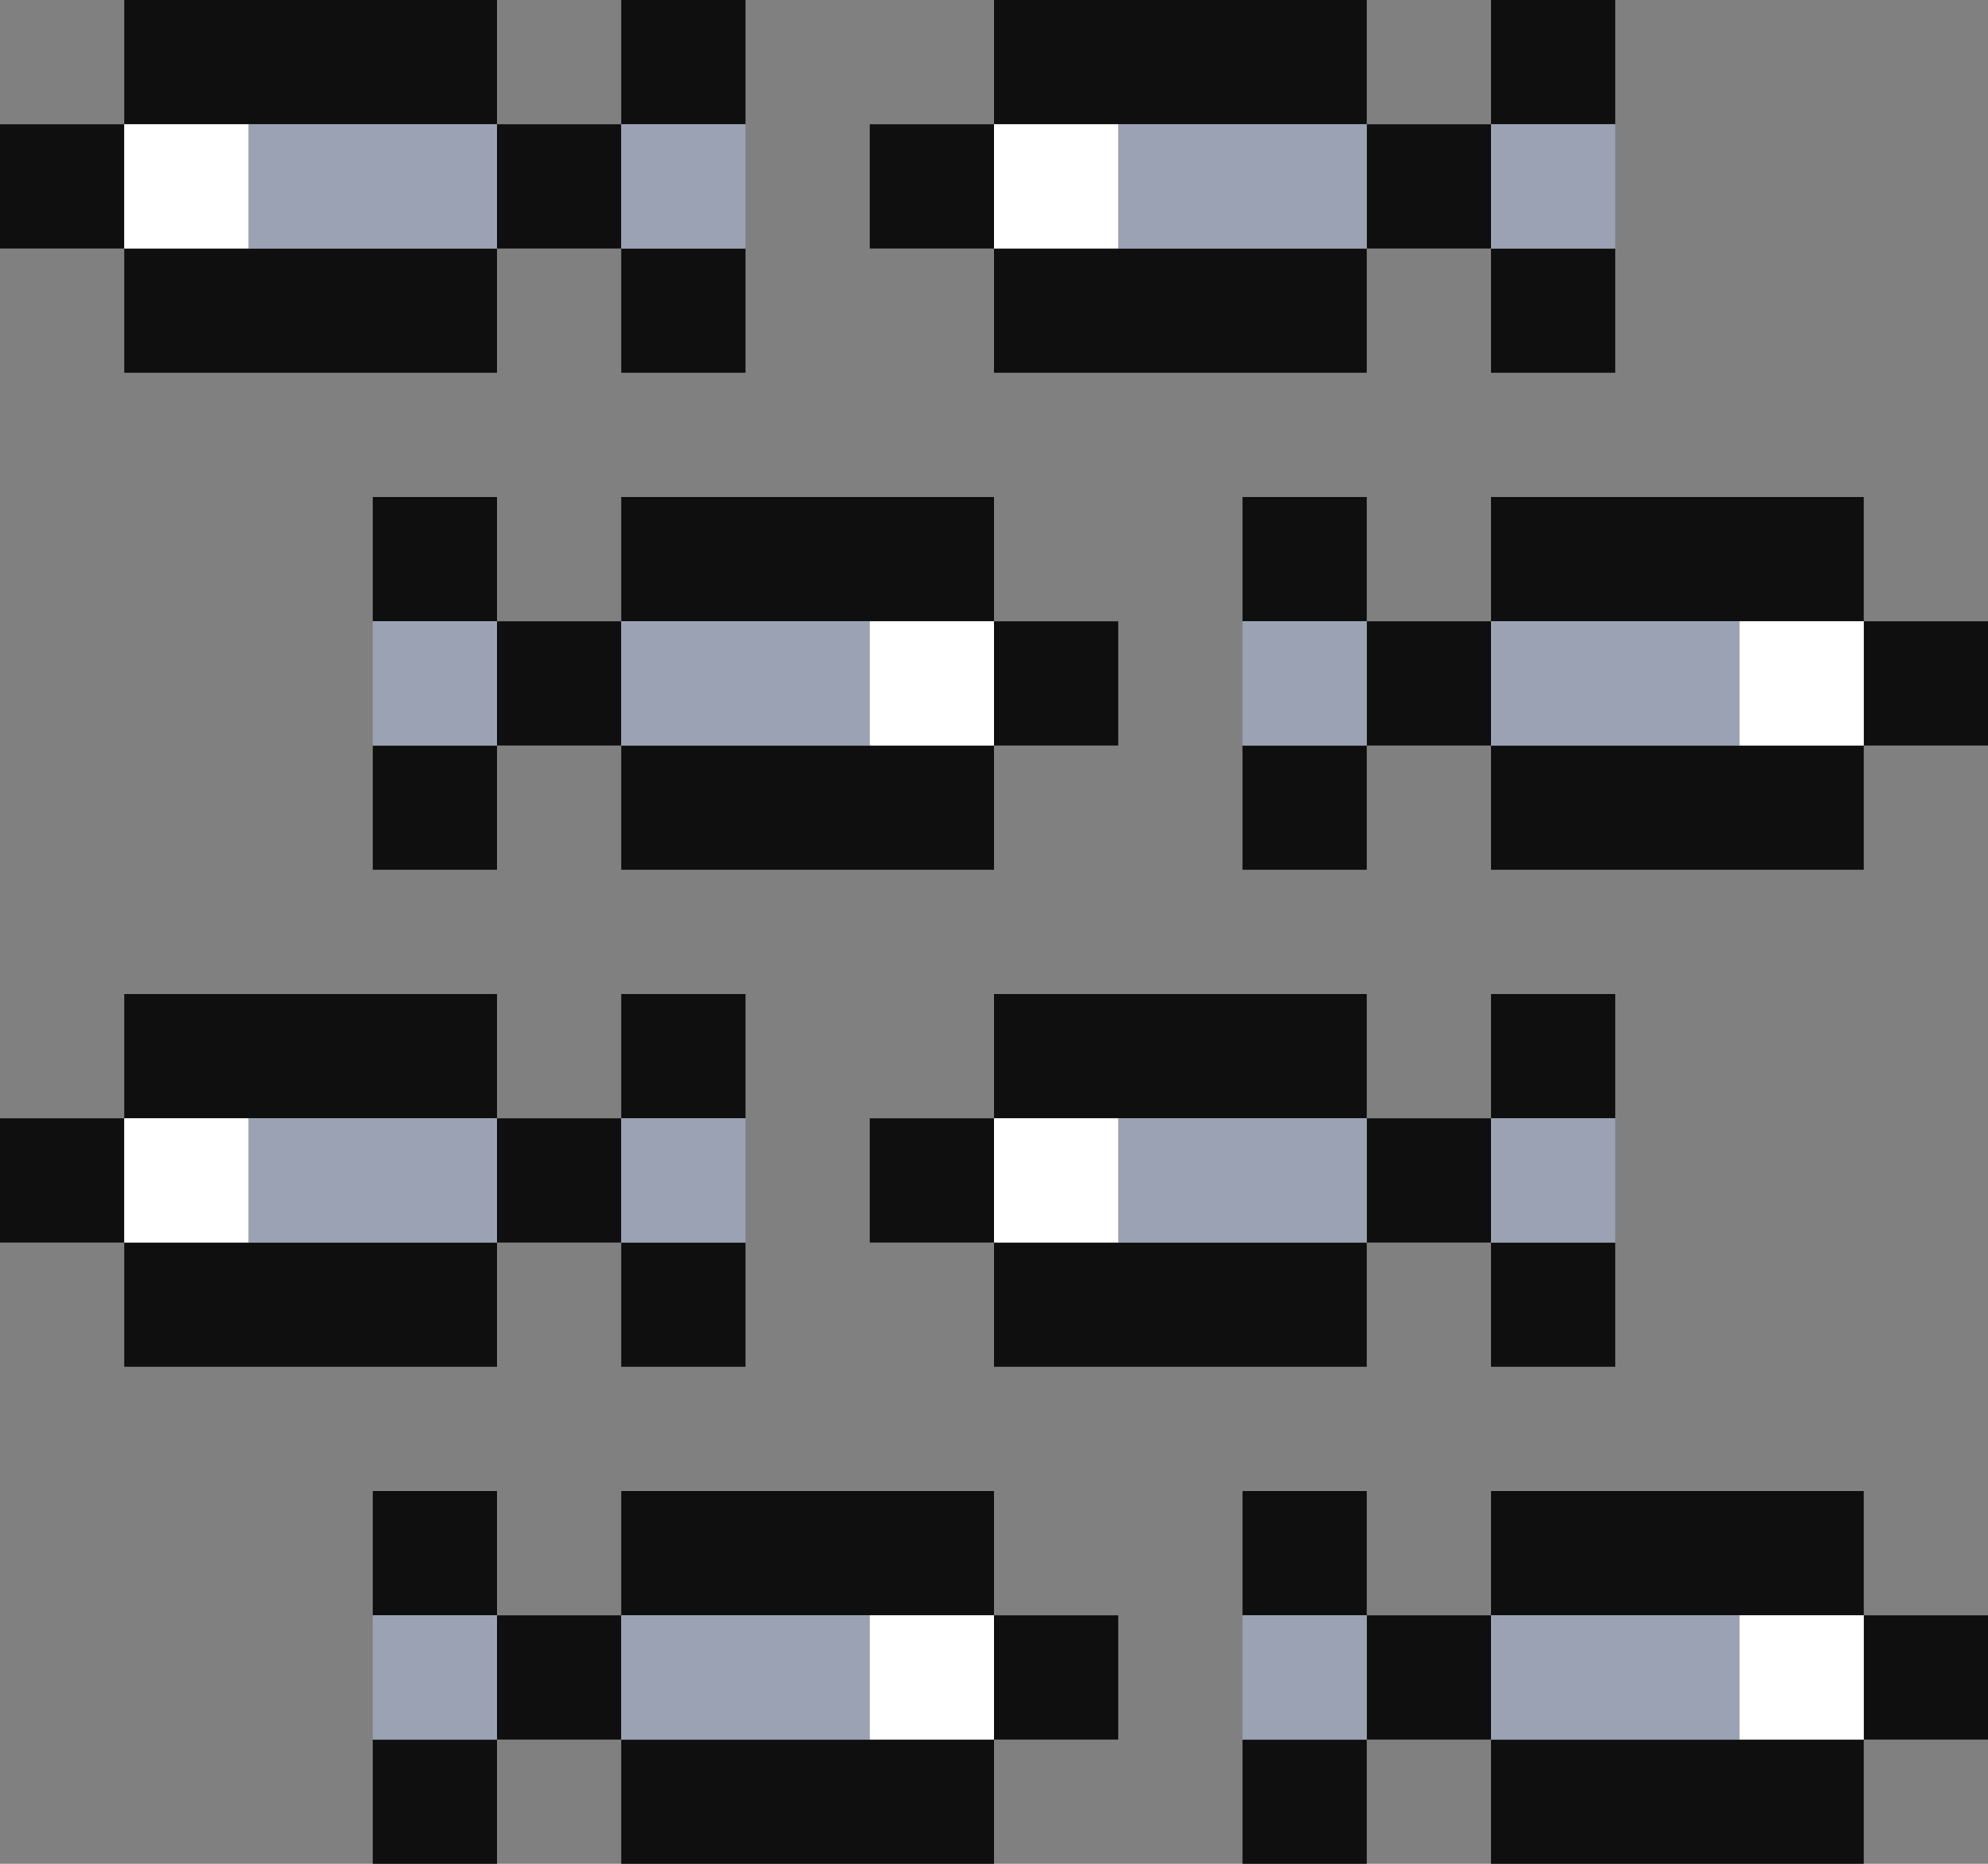
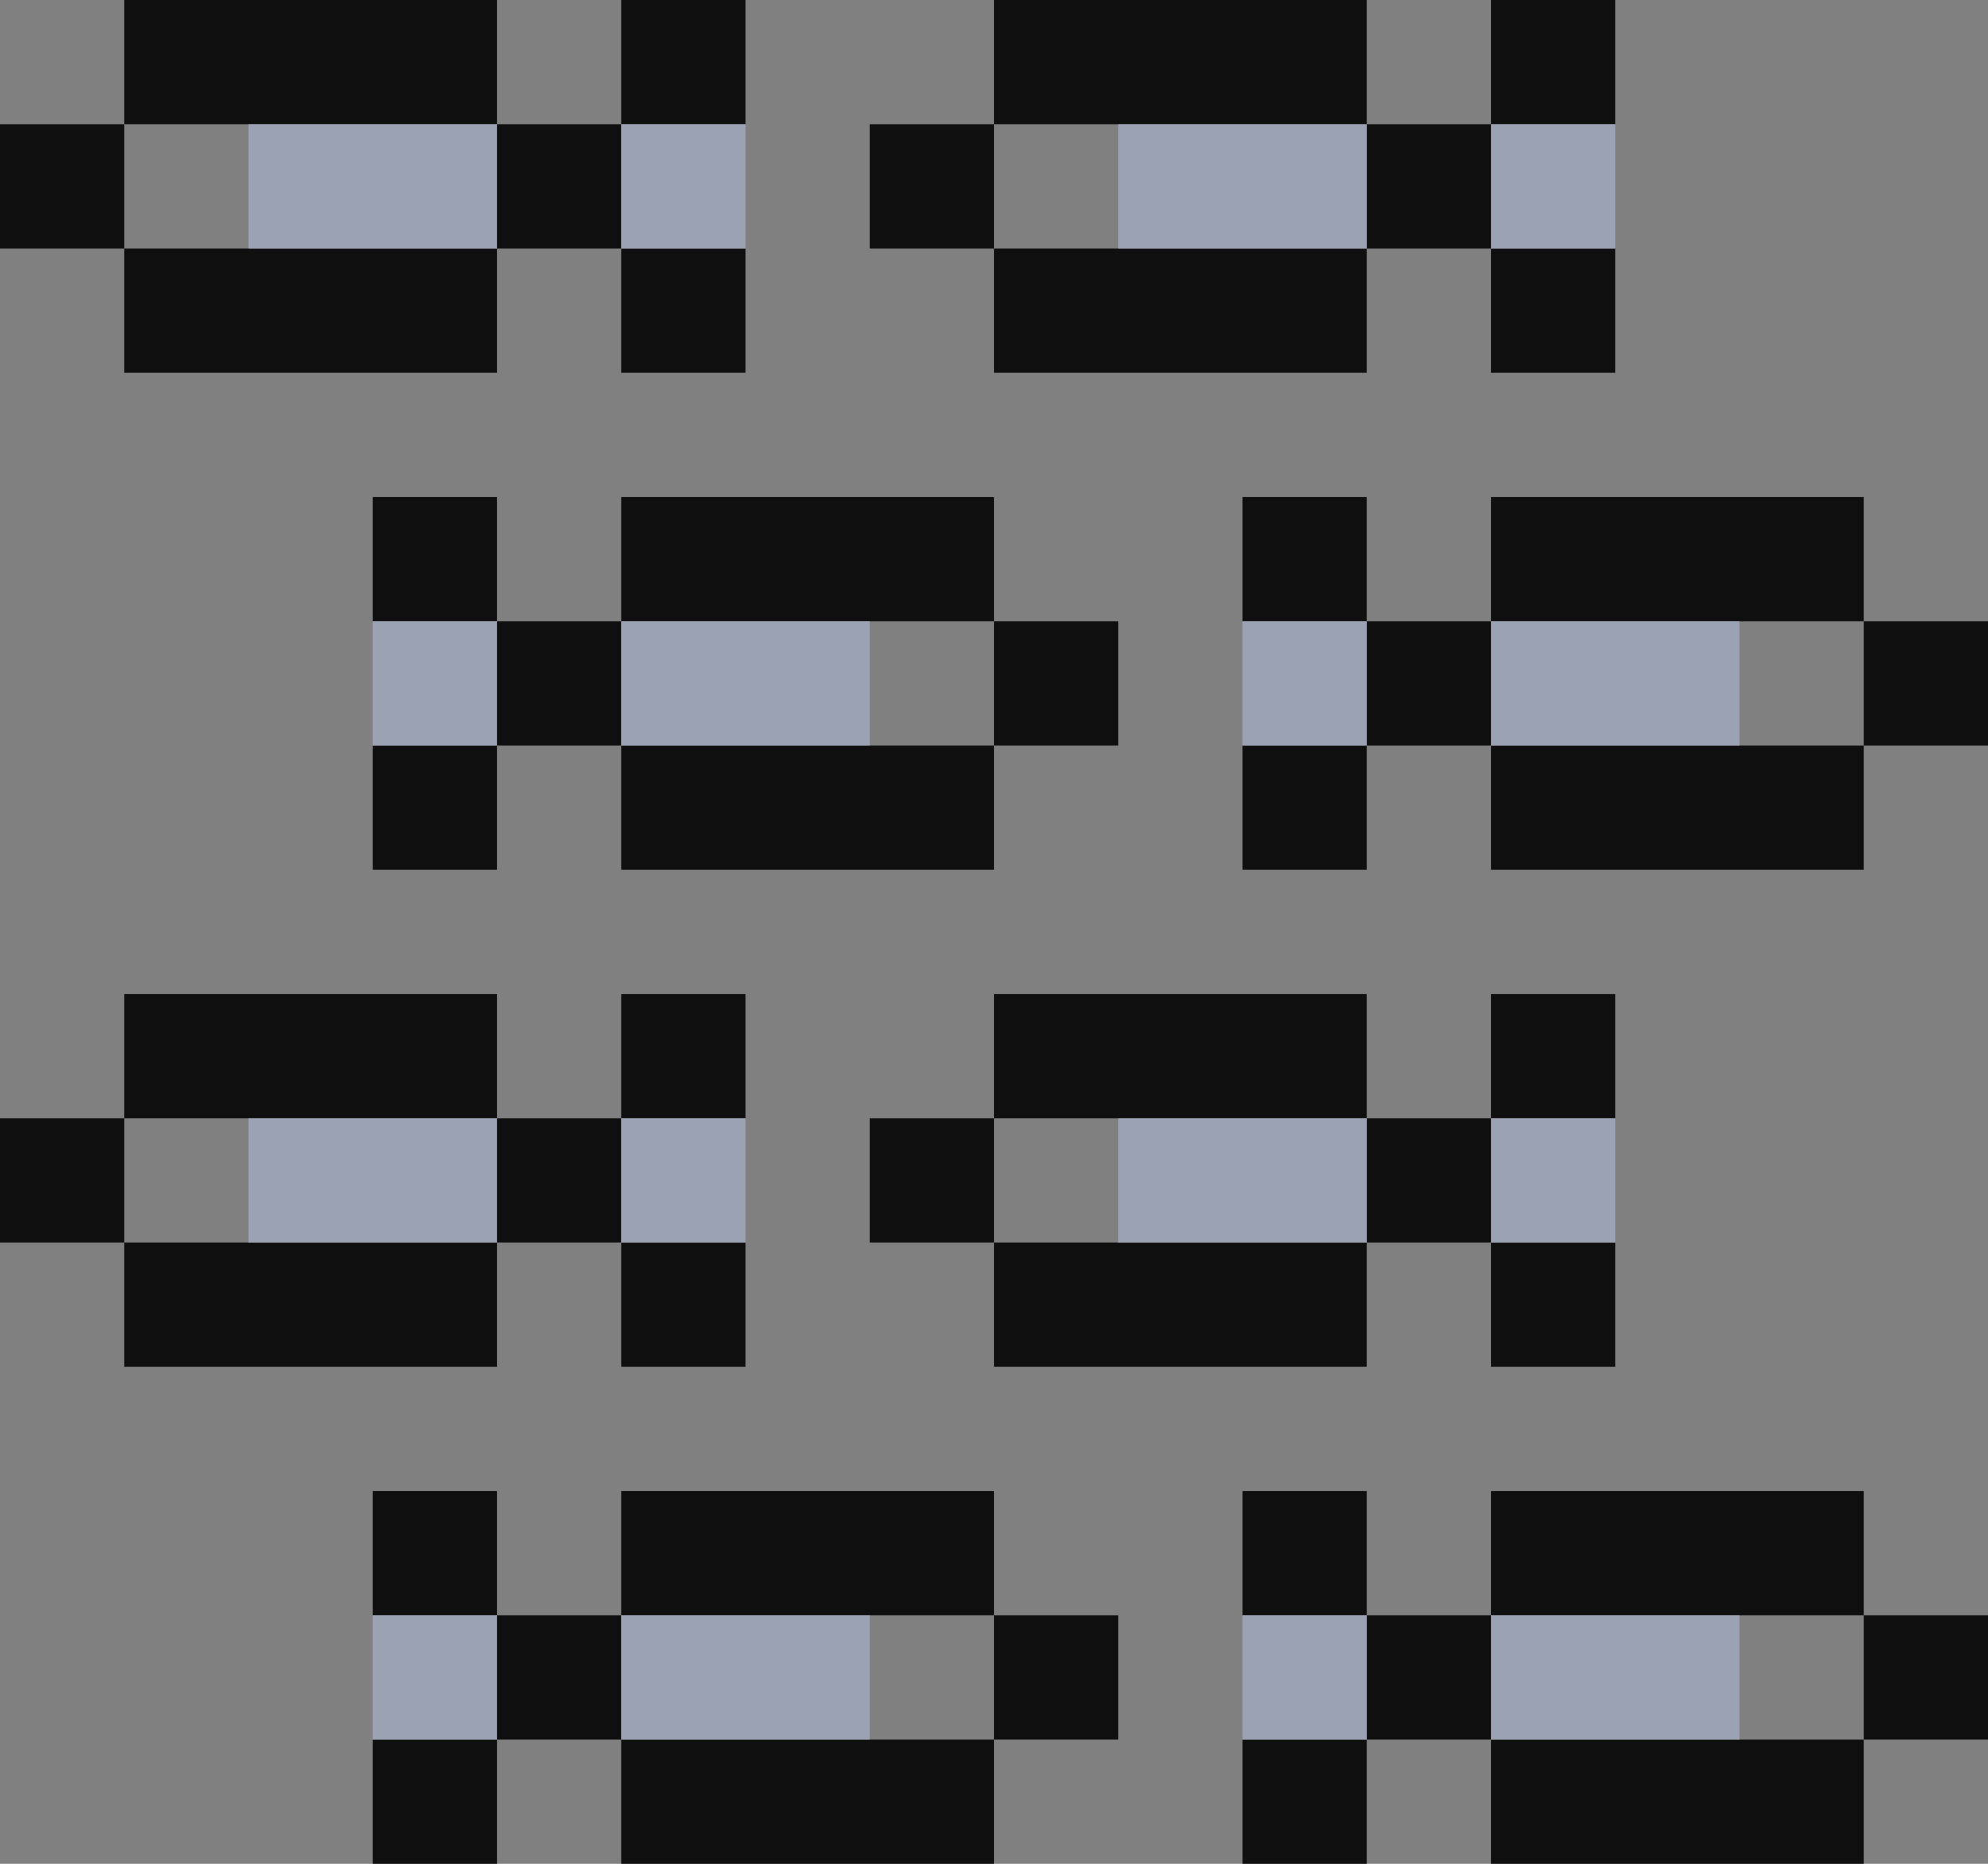
<svg xmlns="http://www.w3.org/2000/svg" height="15.0px" width="16.0px">
  <rect width="100%" height="100%" fill="#808080" stroke="none" />
  <g transform="matrix(1.0, 0.0, 0.0, 1.0, 0.0, 0.0)">
    <path d="M10.0 5.0 L10.0 4.0 11.0 4.0 11.0 5.0 12.0 5.0 12.0 4.0 15.0 4.0 15.0 5.0 16.0 5.0 16.0 6.0 15.0 6.0 15.0 7.0 12.0 7.0 12.0 6.0 11.0 6.0 11.0 7.0 10.0 7.0 10.0 6.0 11.0 6.0 11.0 5.0 10.0 5.0 M13.0 2.0 L13.0 3.0 12.0 3.0 12.0 2.0 11.0 2.0 11.0 3.0 8.0 3.0 8.0 2.0 7.0 2.0 7.0 1.0 8.0 1.0 8.0 0.0 11.0 0.0 11.0 1.0 12.0 1.0 12.0 0.0 13.0 0.0 13.0 1.0 12.0 1.0 12.0 2.0 13.0 2.0 M9.0 2.0 L11.0 2.0 11.0 1.0 9.0 1.0 8.0 1.0 8.0 2.0 9.0 2.0 M14.0 5.0 L12.0 5.0 12.0 6.0 14.0 6.0 15.0 6.0 15.0 5.0 14.0 5.0 M13.0 10.0 L13.0 11.0 12.0 11.0 12.0 10.0 11.0 10.0 11.0 11.0 8.0 11.0 8.0 10.0 7.0 10.0 7.0 9.0 8.0 9.0 8.0 8.0 11.0 8.0 11.0 9.0 12.0 9.0 12.0 8.0 13.0 8.0 13.0 9.0 12.0 9.0 12.0 10.0 13.0 10.0 M9.0 10.0 L11.0 10.0 11.0 9.0 9.0 9.0 8.0 9.0 8.0 10.0 9.0 10.0 M10.0 13.0 L10.0 12.0 11.0 12.0 11.0 13.0 12.0 13.0 12.0 12.0 15.0 12.0 15.0 13.0 16.0 13.0 16.0 14.0 15.0 14.0 15.0 15.0 12.0 15.0 12.0 14.0 11.0 14.0 11.0 15.0 10.0 15.0 10.0 14.0 11.0 14.0 11.0 13.0 10.0 13.0 M6.0 2.0 L6.0 3.0 5.0 3.0 5.0 2.0 4.0 2.0 4.0 3.0 1.0 3.0 1.0 2.0 0.0 2.0 0.0 1.0 1.0 1.0 1.0 0.0 4.0 0.0 4.0 1.0 5.0 1.0 5.0 0.0 6.0 0.0 6.0 1.0 5.0 1.0 5.0 2.0 6.0 2.0 M7.0 6.0 L8.0 6.0 8.0 5.0 7.0 5.0 5.0 5.0 5.0 6.0 7.0 6.0 M3.0 5.0 L3.0 4.0 4.0 4.0 4.0 5.0 5.0 5.0 5.0 4.0 8.0 4.0 8.0 5.0 9.0 5.0 9.0 6.0 8.0 6.0 8.0 7.0 5.0 7.0 5.0 6.0 4.0 6.0 4.0 7.0 3.0 7.0 3.0 6.0 4.0 6.0 4.0 5.0 3.0 5.0 M2.0 2.0 L4.0 2.0 4.0 1.0 2.0 1.0 1.0 1.0 1.0 2.0 2.0 2.0 M6.0 10.0 L6.0 11.0 5.0 11.0 5.0 10.0 4.0 10.0 4.0 11.0 1.0 11.0 1.0 10.0 0.0 10.0 0.0 9.0 1.0 9.0 1.0 8.0 4.0 8.0 4.0 9.0 5.0 9.0 5.0 8.0 6.0 8.0 6.0 9.0 5.0 9.0 5.0 10.0 6.0 10.0 M2.0 9.0 L1.0 9.0 1.0 10.0 2.0 10.0 4.0 10.0 4.0 9.0 2.0 9.0 M3.0 13.0 L3.0 12.0 4.0 12.0 4.0 13.0 5.0 13.0 5.0 12.0 8.0 12.0 8.0 13.0 9.0 13.0 9.0 14.0 8.0 14.0 8.0 15.0 5.0 15.0 5.0 14.0 4.0 14.0 4.0 15.0 3.0 15.0 3.0 14.0 4.0 14.0 4.0 13.0 3.0 13.0 M7.0 14.0 L8.0 14.0 8.0 13.0 7.0 13.0 5.0 13.0 5.0 14.0 7.0 14.0 M14.0 14.0 L15.0 14.0 15.0 13.0 14.0 13.0 12.0 13.0 12.0 14.0 14.0 14.0" fill="#100f0f" fill-rule="evenodd" stroke="none" />
    <path d="M10.0 6.0 L10.0 5.0 11.0 5.0 11.0 6.0 10.0 6.0 M13.0 1.0 L13.0 2.0 12.0 2.0 12.0 1.0 13.0 1.0 M11.0 1.0 L11.0 2.0 9.0 2.0 9.0 1.0 11.0 1.0 M14.0 6.0 L12.0 6.0 12.0 5.0 14.0 5.0 14.0 6.0 M13.0 9.0 L13.0 10.0 12.0 10.0 12.0 9.0 13.0 9.0 M11.0 9.0 L11.0 10.0 9.0 10.0 9.0 9.0 11.0 9.0 M10.0 14.0 L10.0 13.0 11.0 13.0 11.0 14.0 10.0 14.0 M6.0 1.0 L6.0 2.0 5.0 2.0 5.0 1.0 6.0 1.0 M7.0 5.0 L7.0 6.0 5.0 6.0 5.0 5.0 7.0 5.0 M3.0 6.0 L3.0 5.0 4.0 5.0 4.0 6.0 3.0 6.0 M4.0 1.0 L4.0 2.0 2.0 2.0 2.0 1.0 4.0 1.0 M6.0 9.0 L6.0 10.0 5.0 10.0 5.0 9.0 6.0 9.0 M2.0 10.0 L2.0 9.0 4.0 9.0 4.0 10.0 2.0 10.0 M3.0 14.0 L3.0 13.0 4.0 13.0 4.0 14.0 3.0 14.0 M7.0 14.0 L5.0 14.0 5.0 13.0 7.0 13.0 7.0 14.0 M14.0 13.0 L14.0 14.0 12.0 14.0 12.0 13.0 14.0 13.0" fill="#9ba2b4" fill-rule="evenodd" stroke="none" />
-     <path d="M9.0 2.0 L8.0 2.0 8.0 1.0 9.0 1.0 9.0 2.0 M14.0 6.0 L14.0 5.0 15.0 5.0 15.0 6.0 14.0 6.0 M9.0 10.0 L8.0 10.0 8.0 9.0 9.0 9.0 9.0 10.0 M7.0 6.0 L7.0 5.0 8.0 5.0 8.0 6.0 7.0 6.0 M2.0 2.0 L1.0 2.0 1.0 1.0 2.0 1.0 2.0 2.0 M2.0 10.0 L1.0 10.0 1.0 9.0 2.0 9.0 2.0 10.0 M8.0 13.0 L8.0 14.0 7.0 14.0 7.0 13.0 8.0 13.0 M14.0 14.0 L14.0 13.0 15.0 13.0 15.0 14.0 14.0 14.0" fill="#ffffff" fill-rule="evenodd" stroke="none" />
  </g>
</svg>